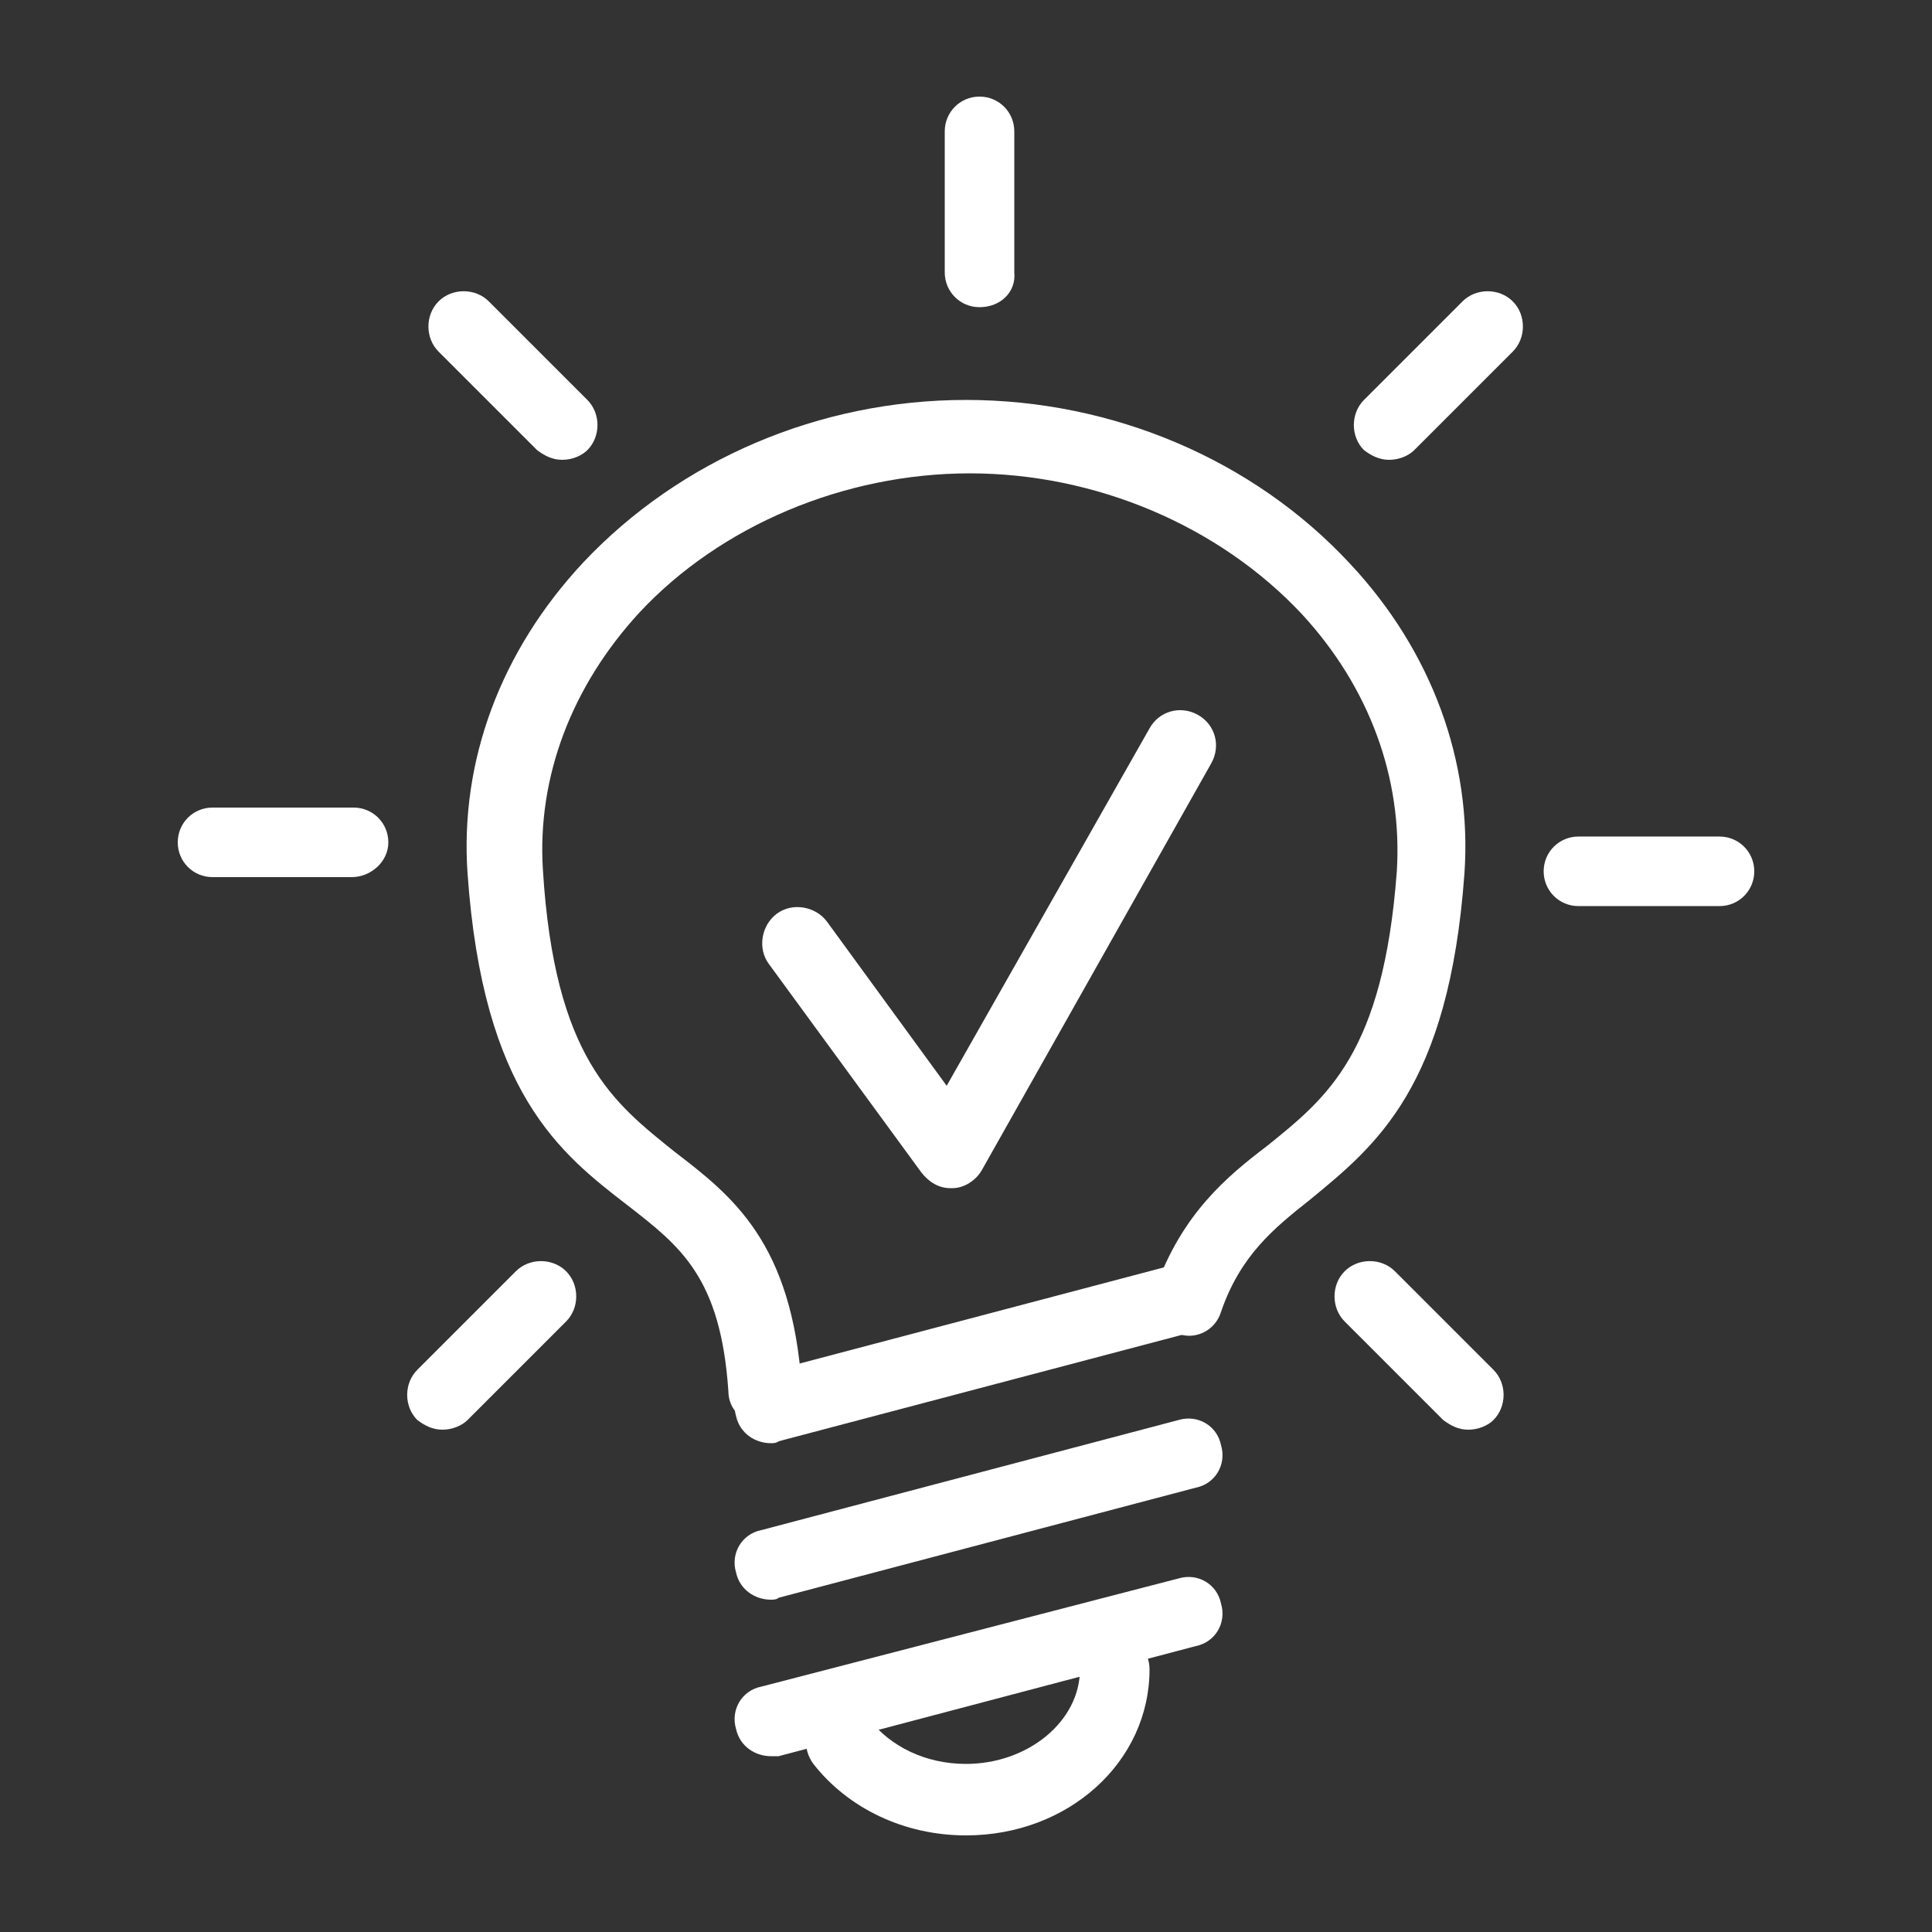
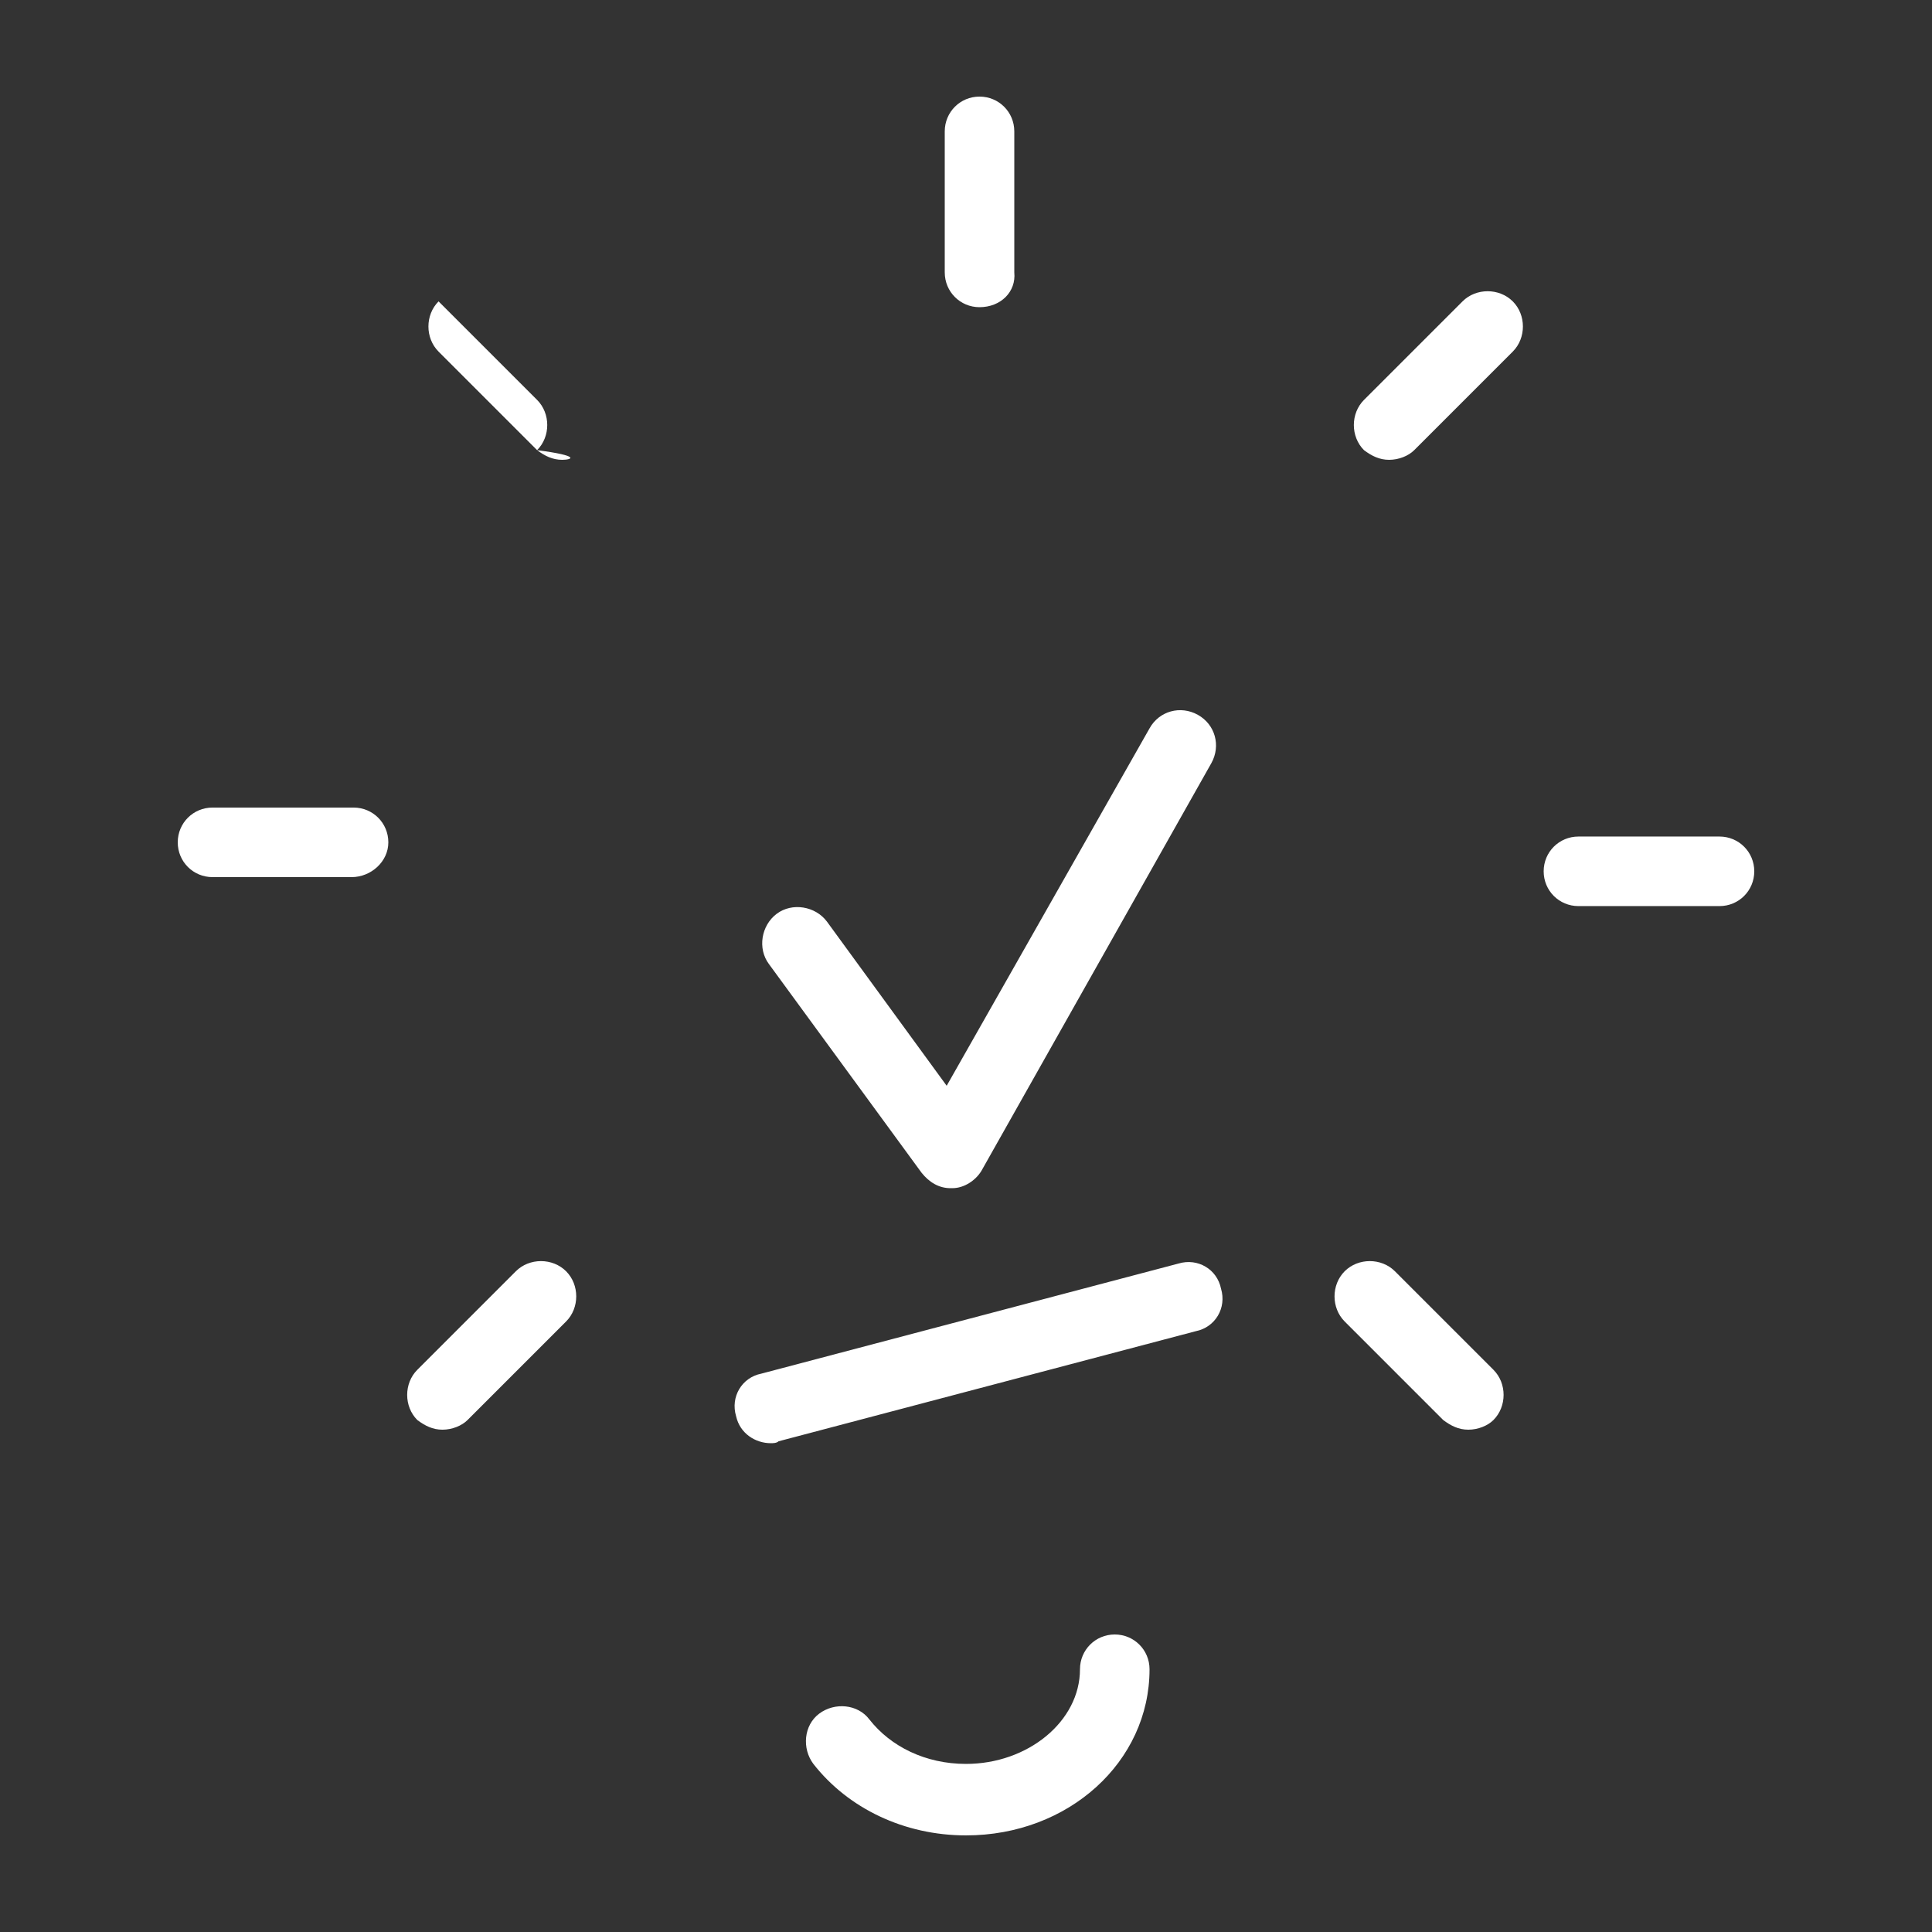
<svg xmlns="http://www.w3.org/2000/svg" version="1.1" id="Layer_1" x="0px" y="0px" width="141.73px" height="141.73px" viewBox="0 0 141.73 141.73" enable-background="new 0 0 141.73 141.73" xml:space="preserve">
  <rect x="0" y="0" width="141.73" height="141.73" fill="#333333" stroke="none" />
  <g id="_x31_8">
-     <path fill="#FFFFFF" d="M55.983,104.455c-1.417,0-2.551-0.992-2.551-2.409c-0.567-8.362-3.543-10.63-7.37-13.606   c-4.96-3.826-10.63-8.22-11.764-24.377c-0.567-8.221,2.41-16.299,8.504-22.818c7.086-7.512,17.291-11.906,28.063-11.906   s21.117,4.395,28.204,12.048c5.952,6.378,8.929,14.456,8.362,22.677c-1.134,15.731-6.52,19.983-11.338,23.952   c-2.693,2.126-5.104,4.11-6.52,8.221c-0.426,1.417-1.984,2.126-3.26,1.559c-1.418-0.425-2.127-1.984-1.56-3.26   c1.984-5.527,5.244-8.221,8.22-10.488c4.395-3.543,8.504-6.803,9.496-20.125c0.426-6.804-1.984-13.465-6.944-18.851   c-6.095-6.52-15.165-10.347-24.378-10.347c-9.212,0-18.283,3.827-24.235,10.205c-4.961,5.386-7.512,12.047-7.087,18.85   c0.851,13.89,5.244,17.149,9.638,20.693c4.252,3.26,8.646,6.661,9.354,17.291c0.142,1.417-0.992,2.692-2.41,2.692H55.983z    M56.55,128.833c-1.134,0-2.268-0.709-2.551-1.984c-0.425-1.417,0.425-2.835,1.842-3.118l30.613-7.937   c1.418-0.426,2.835,0.425,3.119,1.842c0.425,1.418-0.426,2.835-1.844,3.118l-30.613,8.079H56.55L56.55,128.833z M56.55,117.352   c-1.134,0-2.268-0.709-2.551-1.984c-0.425-1.417,0.425-2.834,1.842-3.118l30.613-8.078c1.418-0.425,2.835,0.425,3.119,1.843   c0.425,1.417-0.426,2.834-1.844,3.118l-30.613,8.078C56.976,117.352,56.692,117.352,56.55,117.352z" />
-     <path fill="#FFFFFF" d="M56.55,105.872c-1.134,0-2.268-0.708-2.551-1.983c-0.425-1.418,0.425-2.835,1.842-3.118l30.613-8.079   c1.418-0.425,2.835,0.426,3.119,1.843c0.425,1.417-0.426,2.835-1.844,3.118l-30.613,8.078   C56.976,105.872,56.692,105.872,56.55,105.872z M70.865,134.643c-4.535,0-8.646-1.984-11.197-5.244   c-0.85-1.134-0.708-2.834,0.425-3.685s2.834-0.709,3.685,0.425c1.559,1.984,4.11,3.26,7.086,3.26c4.535,0,8.362-3.118,8.362-6.944   c0-1.417,1.134-2.551,2.551-2.551s2.552,1.134,2.552,2.551C84.33,129.258,78.377,134.643,70.865,134.643L70.865,134.643z    M71.857,22.535c-1.417,0-2.551-1.134-2.551-2.551V9.637c0-1.417,1.134-2.551,2.551-2.551c1.417,0,2.551,1.134,2.551,2.551v10.347   C74.551,21.401,73.416,22.535,71.857,22.535z M101.904,33.732c-0.709,0-1.275-0.284-1.843-0.709c-0.992-0.992-0.992-2.693,0-3.686   l7.229-7.228c0.991-0.992,2.692-0.992,3.685,0s0.992,2.692,0,3.685l-7.229,7.229C103.321,33.448,102.613,33.732,101.904,33.732   L101.904,33.732z M126.141,66.471h-10.348c-1.416,0-2.551-1.134-2.551-2.551c0-1.418,1.135-2.552,2.551-2.552h10.348   c1.416,0,2.551,1.134,2.551,2.552C128.691,65.338,127.557,66.471,126.141,66.471z M107.715,104.881   c-0.709,0-1.275-0.284-1.842-0.709l-7.229-7.229c-0.992-0.992-0.992-2.692,0-3.685s2.693-0.992,3.685,0l7.229,7.229   c0.992,0.991,0.992,2.692,0,3.685C109.133,104.596,108.424,104.881,107.715,104.881L107.715,104.881z M41.244,33.732   c-0.708,0-1.275-0.284-1.842-0.709l-7.229-7.229c-0.992-0.992-0.992-2.692,0-3.685s2.693-0.992,3.685,0l7.228,7.228   c0.992,0.992,0.992,2.693,0,3.686C42.661,33.448,41.952,33.732,41.244,33.732L41.244,33.732z M25.795,64.345H15.59   c-1.417,0-2.551-1.134-2.551-2.551c0-1.418,1.134-2.552,2.551-2.552h10.347c1.417,0,2.551,1.134,2.551,2.552   C28.488,63.212,27.212,64.345,25.795,64.345z M32.457,104.881c-0.709,0-1.276-0.284-1.843-0.709c-0.992-0.992-0.992-2.693,0-3.685   l7.229-7.229c0.992-0.992,2.693-0.992,3.685,0c0.992,0.992,0.992,2.692,0,3.685l-7.229,7.229   C33.874,104.596,33.165,104.881,32.457,104.881z M69.731,87.164c-0.851,0-1.559-0.425-2.126-1.134L56.409,70.723   c-0.85-1.134-0.567-2.835,0.567-3.686c1.134-0.85,2.835-0.566,3.685,0.567l8.787,12.047l14.882-26.22   c0.708-1.275,2.268-1.701,3.543-0.992s1.701,2.268,0.992,3.543L71.999,85.888c-0.425,0.709-1.275,1.275-2.126,1.275H69.731z" />
+     <path fill="#FFFFFF" d="M56.55,105.872c-1.134,0-2.268-0.708-2.551-1.983c-0.425-1.418,0.425-2.835,1.842-3.118l30.613-8.079   c1.418-0.425,2.835,0.426,3.119,1.843c0.425,1.417-0.426,2.835-1.844,3.118l-30.613,8.078   C56.976,105.872,56.692,105.872,56.55,105.872z M70.865,134.643c-4.535,0-8.646-1.984-11.197-5.244   c-0.85-1.134-0.708-2.834,0.425-3.685s2.834-0.709,3.685,0.425c1.559,1.984,4.11,3.26,7.086,3.26c4.535,0,8.362-3.118,8.362-6.944   c0-1.417,1.134-2.551,2.551-2.551s2.552,1.134,2.552,2.551C84.33,129.258,78.377,134.643,70.865,134.643L70.865,134.643z    M71.857,22.535c-1.417,0-2.551-1.134-2.551-2.551V9.637c0-1.417,1.134-2.551,2.551-2.551c1.417,0,2.551,1.134,2.551,2.551v10.347   C74.551,21.401,73.416,22.535,71.857,22.535z M101.904,33.732c-0.709,0-1.275-0.284-1.843-0.709c-0.992-0.992-0.992-2.693,0-3.686   l7.229-7.228c0.991-0.992,2.692-0.992,3.685,0s0.992,2.692,0,3.685l-7.229,7.229C103.321,33.448,102.613,33.732,101.904,33.732   L101.904,33.732z M126.141,66.471h-10.348c-1.416,0-2.551-1.134-2.551-2.551c0-1.418,1.135-2.552,2.551-2.552h10.348   c1.416,0,2.551,1.134,2.551,2.552C128.691,65.338,127.557,66.471,126.141,66.471z M107.715,104.881   c-0.709,0-1.275-0.284-1.842-0.709l-7.229-7.229c-0.992-0.992-0.992-2.692,0-3.685s2.693-0.992,3.685,0l7.229,7.229   c0.992,0.991,0.992,2.692,0,3.685C109.133,104.596,108.424,104.881,107.715,104.881L107.715,104.881z M41.244,33.732   c-0.708,0-1.275-0.284-1.842-0.709l-7.229-7.229c-0.992-0.992-0.992-2.692,0-3.685l7.228,7.228   c0.992,0.992,0.992,2.693,0,3.686C42.661,33.448,41.952,33.732,41.244,33.732L41.244,33.732z M25.795,64.345H15.59   c-1.417,0-2.551-1.134-2.551-2.551c0-1.418,1.134-2.552,2.551-2.552h10.347c1.417,0,2.551,1.134,2.551,2.552   C28.488,63.212,27.212,64.345,25.795,64.345z M32.457,104.881c-0.709,0-1.276-0.284-1.843-0.709c-0.992-0.992-0.992-2.693,0-3.685   l7.229-7.229c0.992-0.992,2.693-0.992,3.685,0c0.992,0.992,0.992,2.692,0,3.685l-7.229,7.229   C33.874,104.596,33.165,104.881,32.457,104.881z M69.731,87.164c-0.851,0-1.559-0.425-2.126-1.134L56.409,70.723   c-0.85-1.134-0.567-2.835,0.567-3.686c1.134-0.85,2.835-0.566,3.685,0.567l8.787,12.047l14.882-26.22   c0.708-1.275,2.268-1.701,3.543-0.992s1.701,2.268,0.992,3.543L71.999,85.888c-0.425,0.709-1.275,1.275-2.126,1.275H69.731z" />
  </g>
</svg>